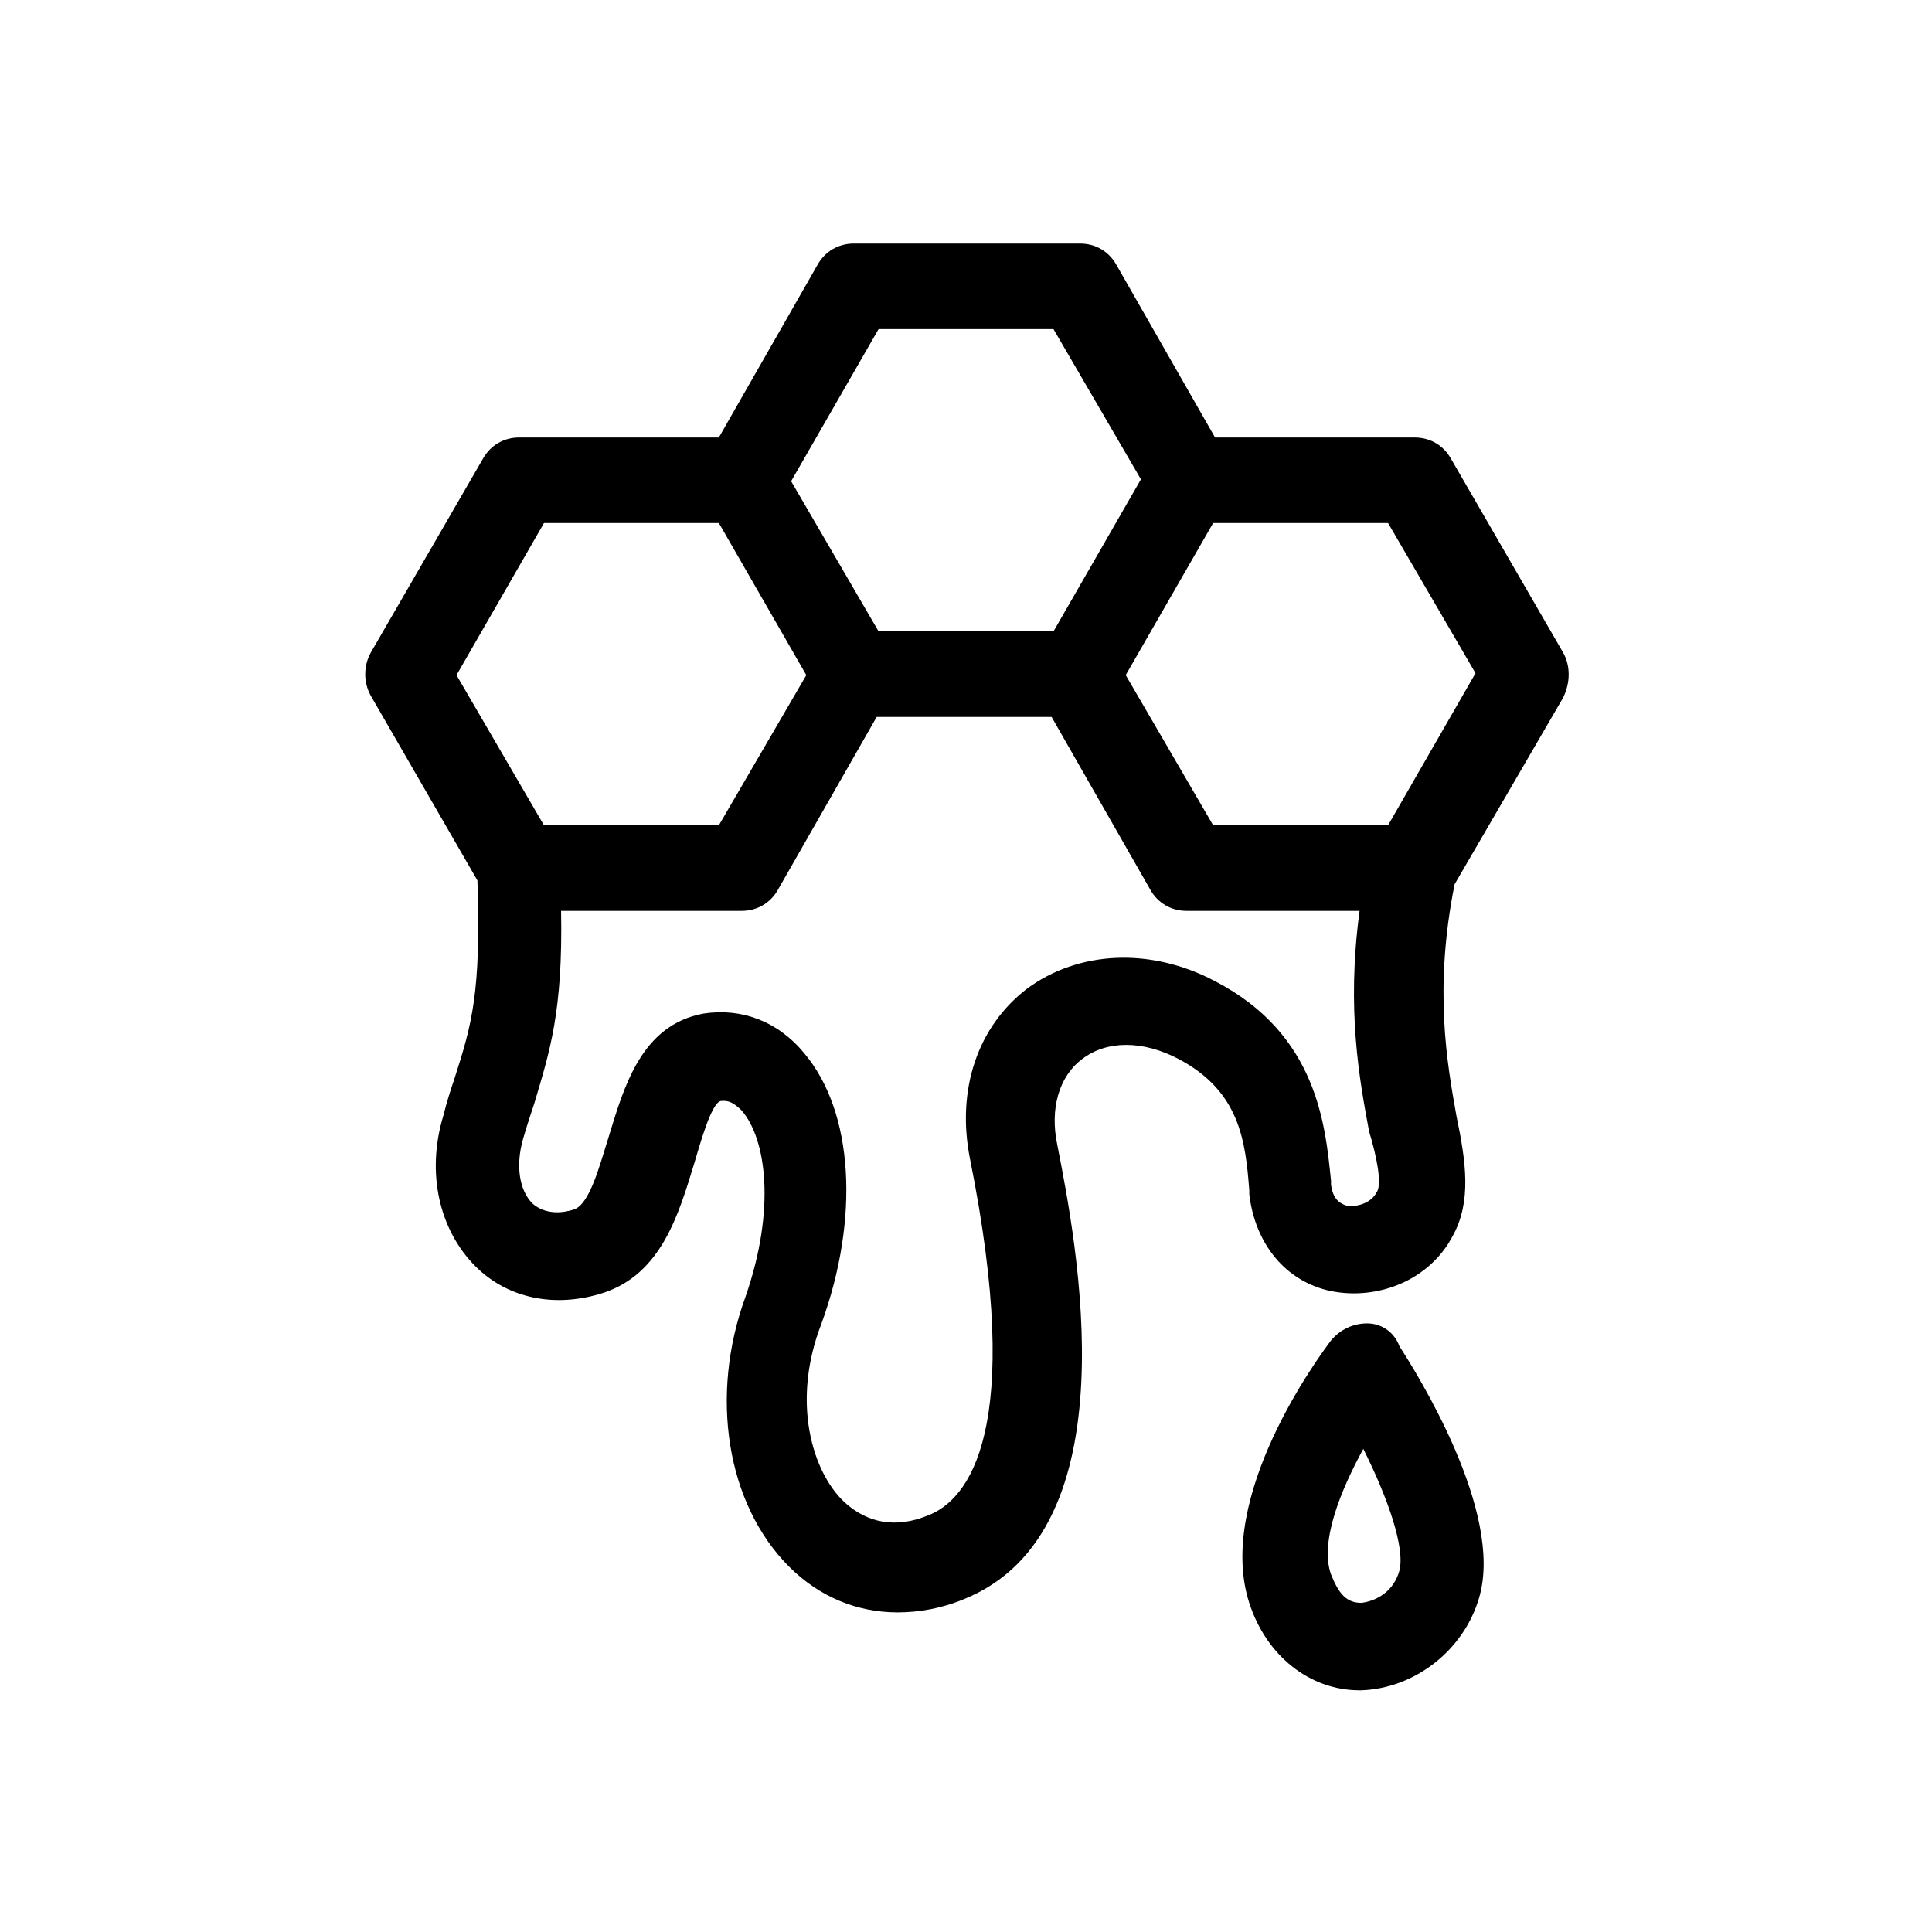
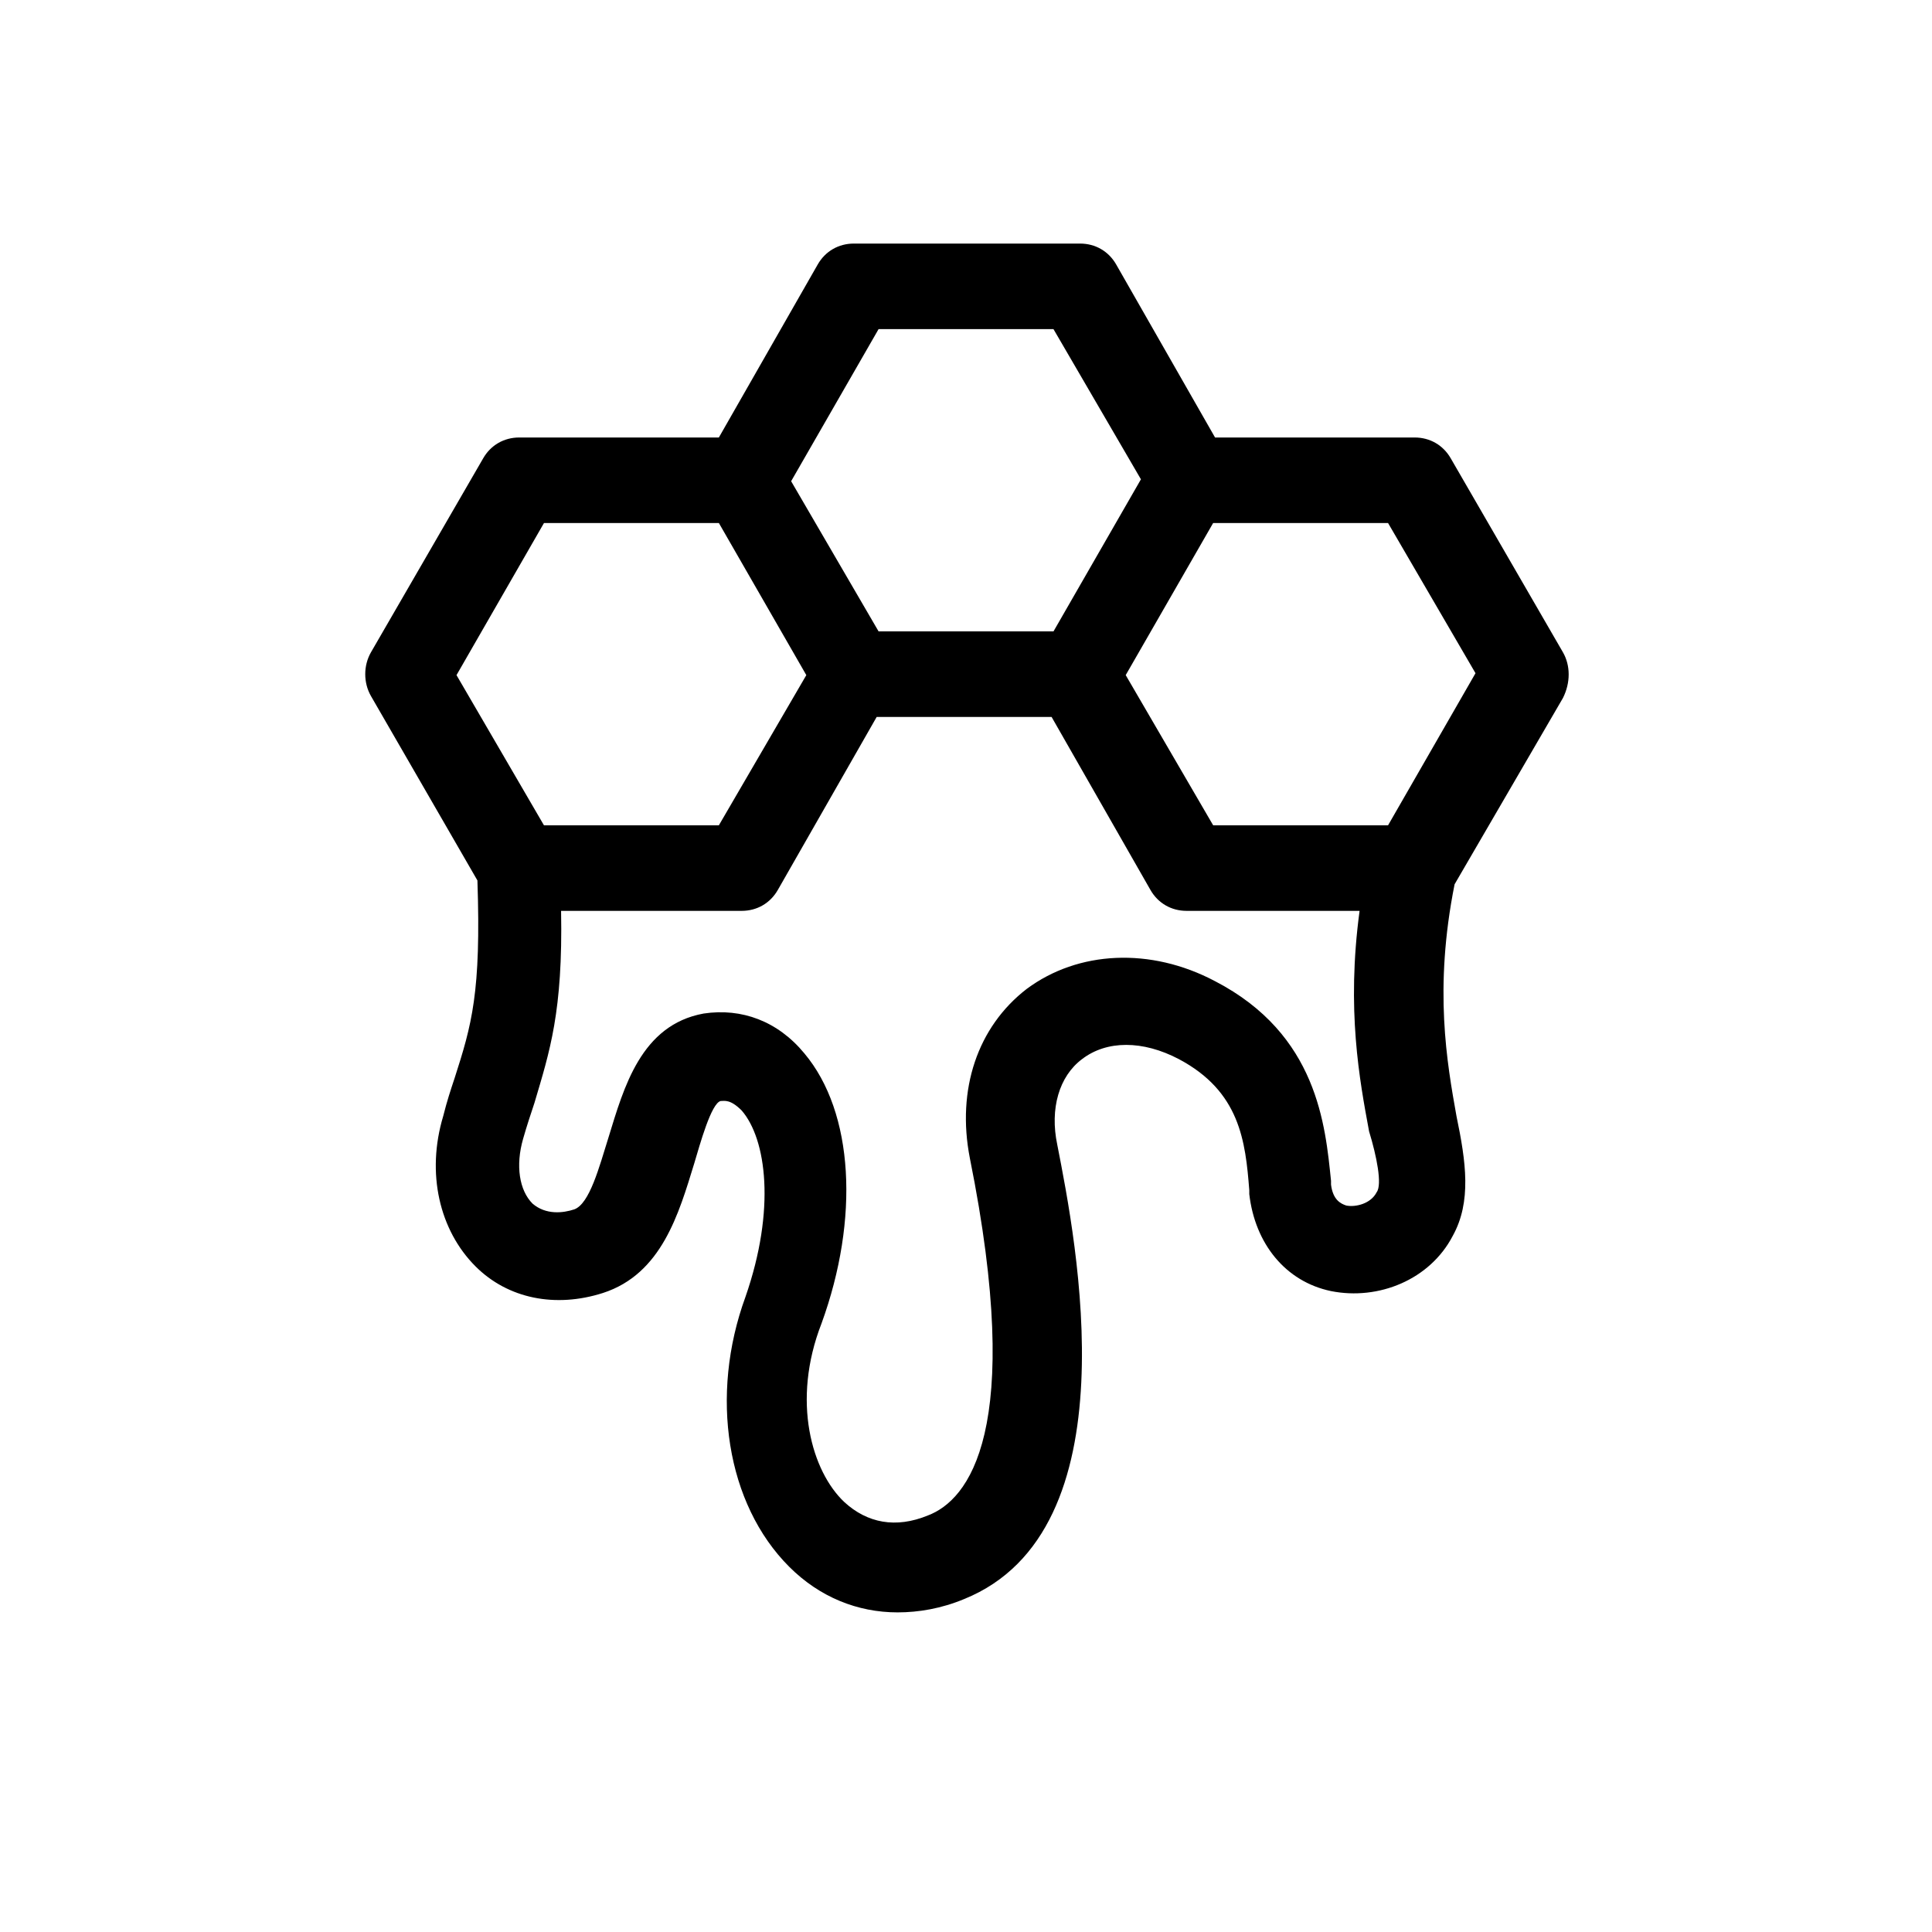
<svg xmlns="http://www.w3.org/2000/svg" fill="#000000" width="800px" height="800px" version="1.1" viewBox="144 144 512 512">
  <g>
    <path d="m558.2 316.87-29.727-51.387c-2.016-3.527-5.543-5.543-9.574-5.543h-52.898l-26.199-45.848c-2.016-3.527-5.543-5.543-9.574-5.543h-59.949c-4.031 0-7.559 2.016-9.574 5.543l-26.199 45.848h-52.898c-4.031 0-7.559 2.016-9.574 5.543l-29.727 51.387c-2.016 3.527-2.016 8.062 0 11.586l28.215 48.871c1.008 29.727-1.512 38.289-6.047 52.395-1.008 3.023-2.016 6.047-3.023 10.078-4.535 15.113-1.008 30.23 8.566 39.801 8.566 8.566 21.16 11.082 33.754 7.055 15.617-5.039 20.152-21.16 24.184-34.258 1.512-5.039 4.535-16.121 7.055-16.625 1.008 0 2.519-0.504 5.543 2.519 6.551 7.559 9.07 26.199 1.008 49.375-9.574 26.199-5.039 54.914 11.586 71.539 8.062 8.062 18.137 12.09 28.719 12.09 5.543 0 11.586-1.008 17.633-3.527 44.84-18.137 29.727-94.715 24.688-120.41-2.016-9.574 0.504-18.137 6.551-22.672 6.551-5.039 16.121-5.039 25.695 0 16.121 8.566 17.633 21.664 18.641 34.762v1.008c1.512 13.098 9.574 23.176 21.664 25.695 12.594 2.519 26.199-3.023 32.242-14.609 5.039-9.07 3.527-19.648 1.008-31.738-2.519-14.105-6.047-33.754-0.504-61.465l28.719-49.375c2.016-4.035 2.016-8.566 0-12.094zm-181.37-85.648h46.352l23.176 39.801-23.172 40.305h-46.352l-23.176-39.801zm-88.672 51.387h46.352l23.172 40.305-23.176 39.801h-46.352l-23.176-39.801zm220.67 177.34c-1.512 3.023-5.543 4.031-8.062 3.527-1.512-0.504-3.527-1.512-4.031-5.543v-1.008c-1.512-14.609-3.527-38.793-30.73-52.898-17.129-9.07-36.273-8.062-49.879 2.016-13.098 10.078-18.641 26.703-15.113 44.84 14.609 72.547-0.504 90.688-11.082 94.715-8.566 3.527-16.121 2.016-22.168-3.527-8.566-8.062-14.105-26.703-6.047-47.359 10.078-27.711 8.566-55.922-4.535-71.539-7.055-8.566-16.625-12.09-26.703-10.578-16.625 3.023-21.16 19.648-25.191 32.746-2.519 8.062-5.039 17.633-9.07 19.145-3.023 1.008-7.559 1.512-11.082-1.512-3.527-3.527-4.535-10.078-2.519-17.129 1.008-3.527 2.016-6.551 3.023-9.574 4.031-13.602 7.559-24.184 7.055-50.883h47.863c4.031 0 7.559-2.016 9.574-5.543l26.199-45.848h46.352l26.199 45.848c2.016 3.527 5.543 5.543 9.574 5.543h45.848c-3.527 26.199 0 44.84 2.519 58.441 2.008 6.547 3.519 14.105 2.008 16.121zm3.023-97.238h-46.352l-23.176-39.801 23.172-40.305h46.352l23.176 39.801z" />
-     <path d="m506.3 494.71c-3.527 0-7.055 1.512-9.574 4.535-3.023 4.031-30.73 41.312-21.664 69.527 4.535 14.105 16.121 23.176 29.223 23.176h0.504c14.105-0.504 27.207-10.578 31.234-24.688 6.551-22.672-16.625-59.449-21.16-66.504-1.508-4.031-5.035-6.047-8.562-6.047zm8.566 65.496c-1.512 5.543-6.047 8.062-10.078 8.566-4.031 0-6.047-2.519-8.062-7.559-3.023-8.566 2.519-22.168 8.566-33.25 6.551 13.098 11.086 26.195 9.574 32.242z" />
  </g>
</svg>